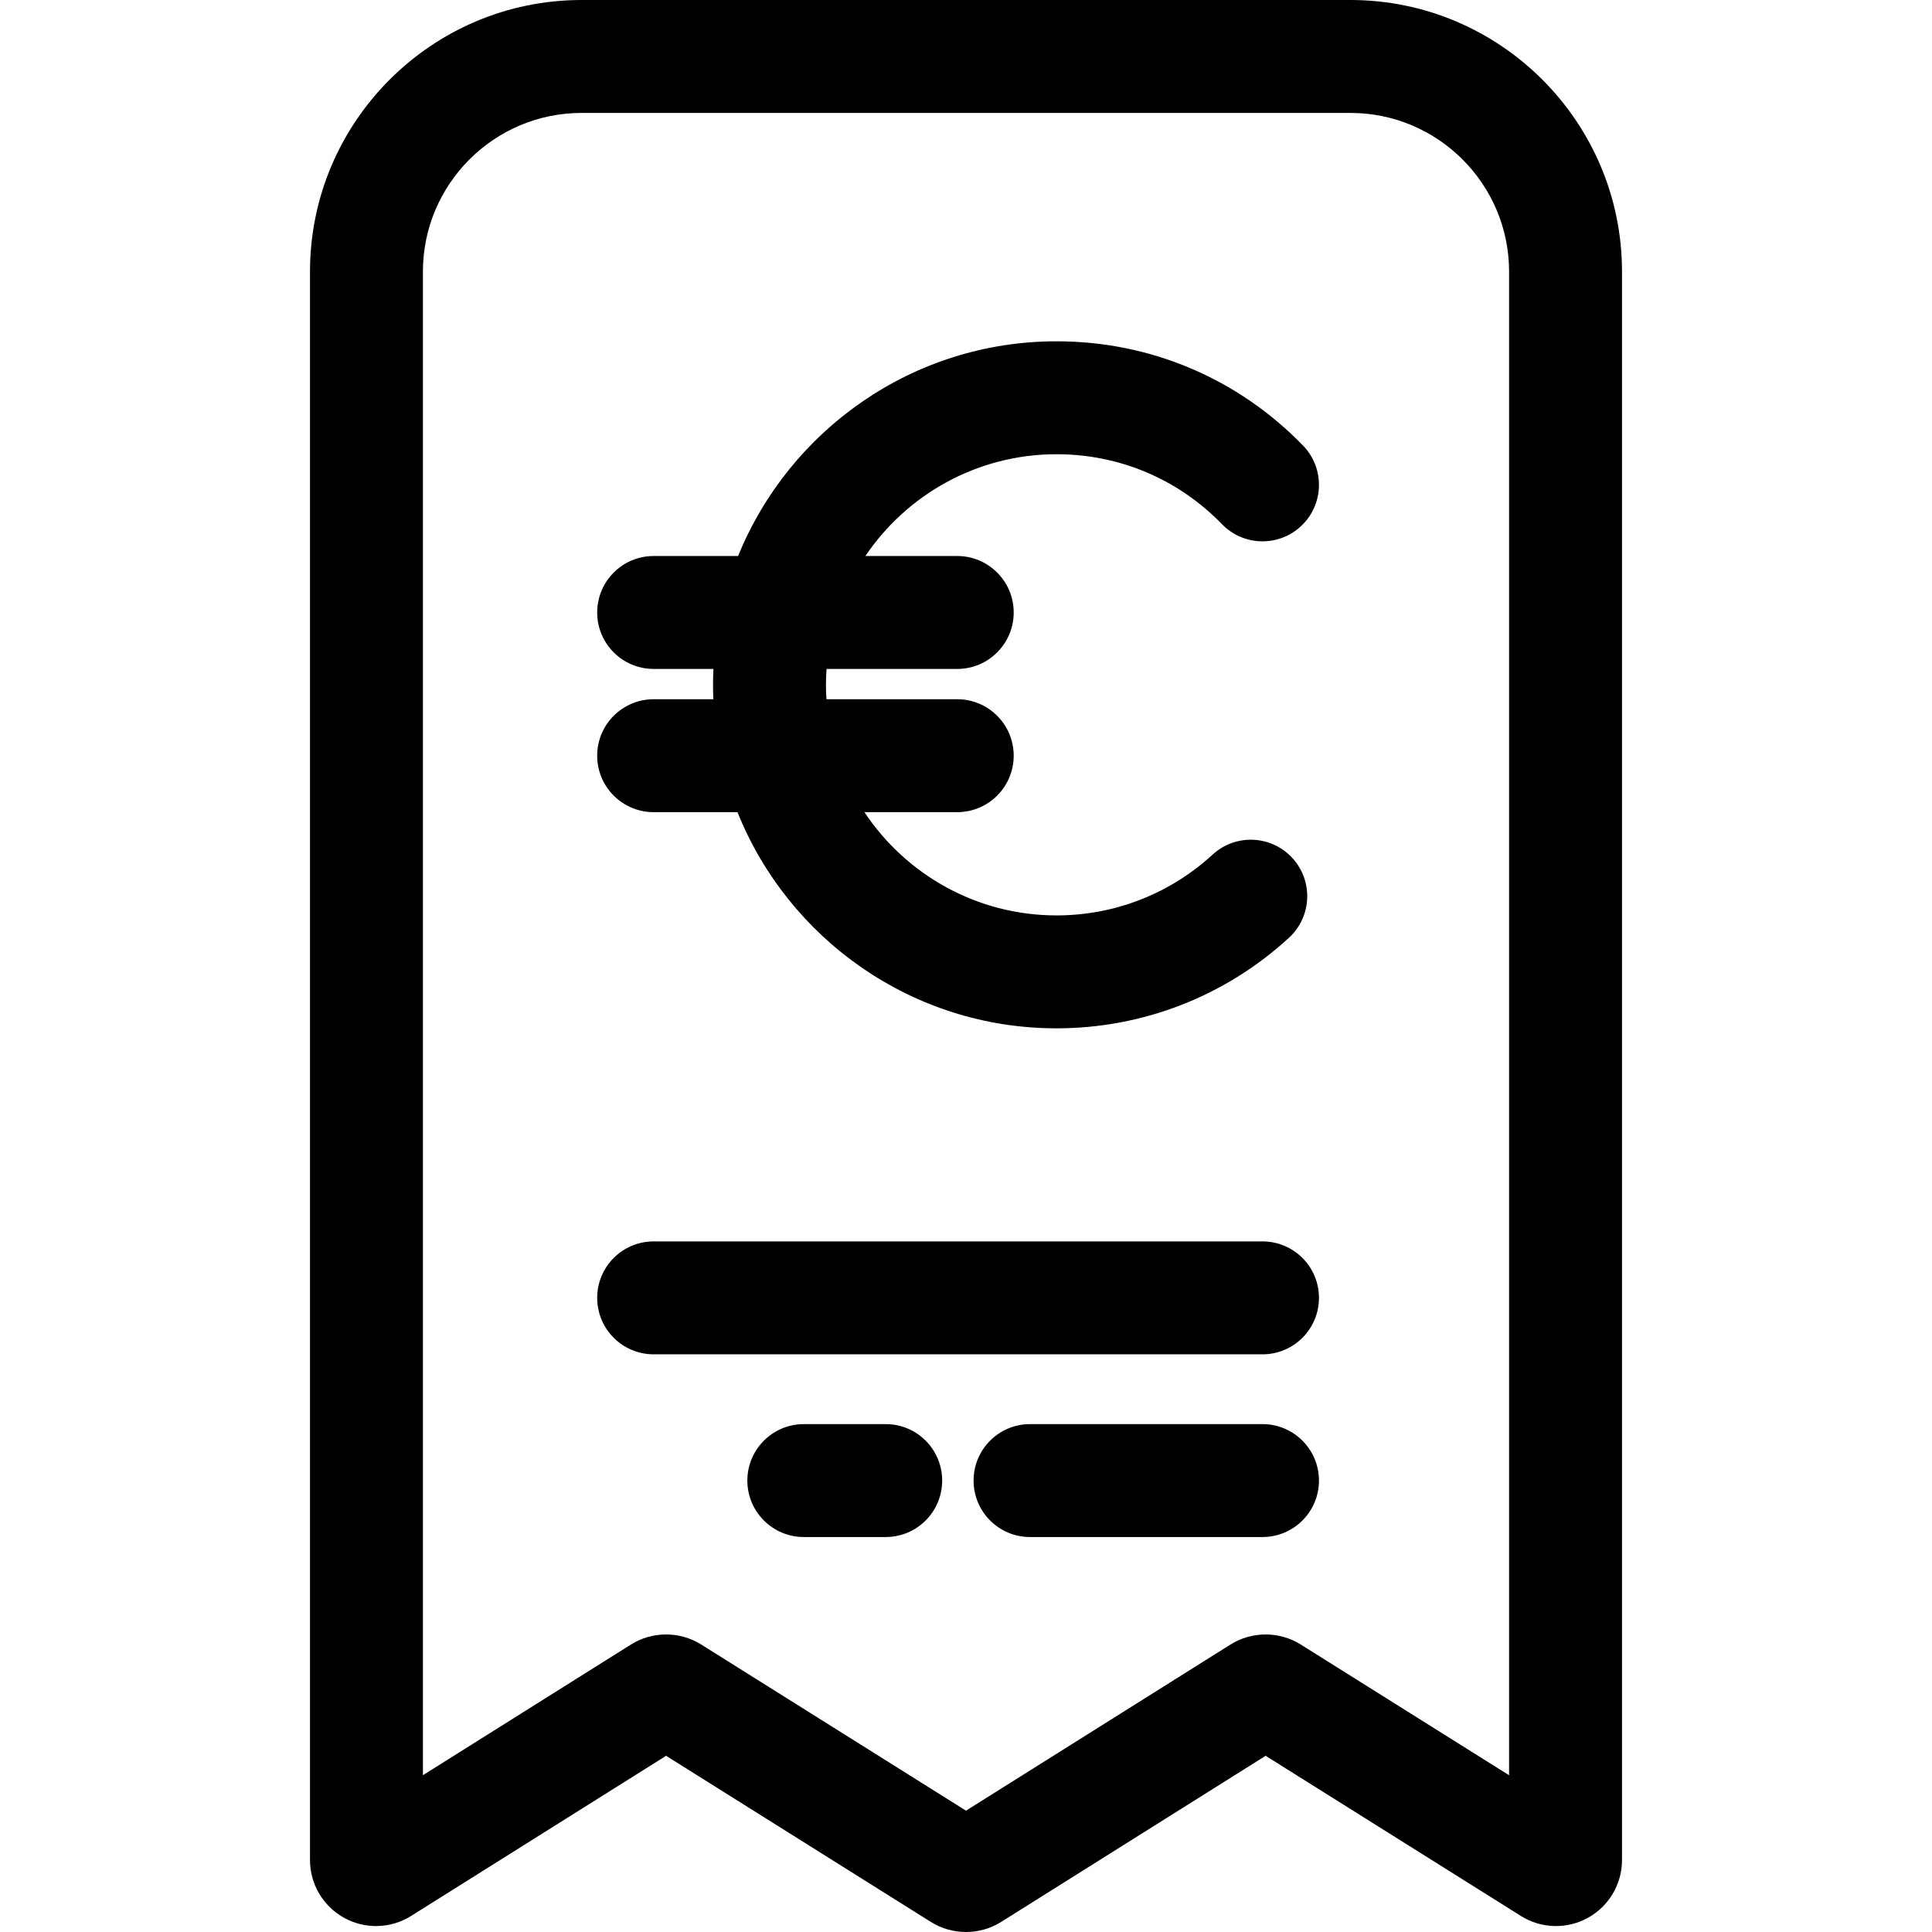
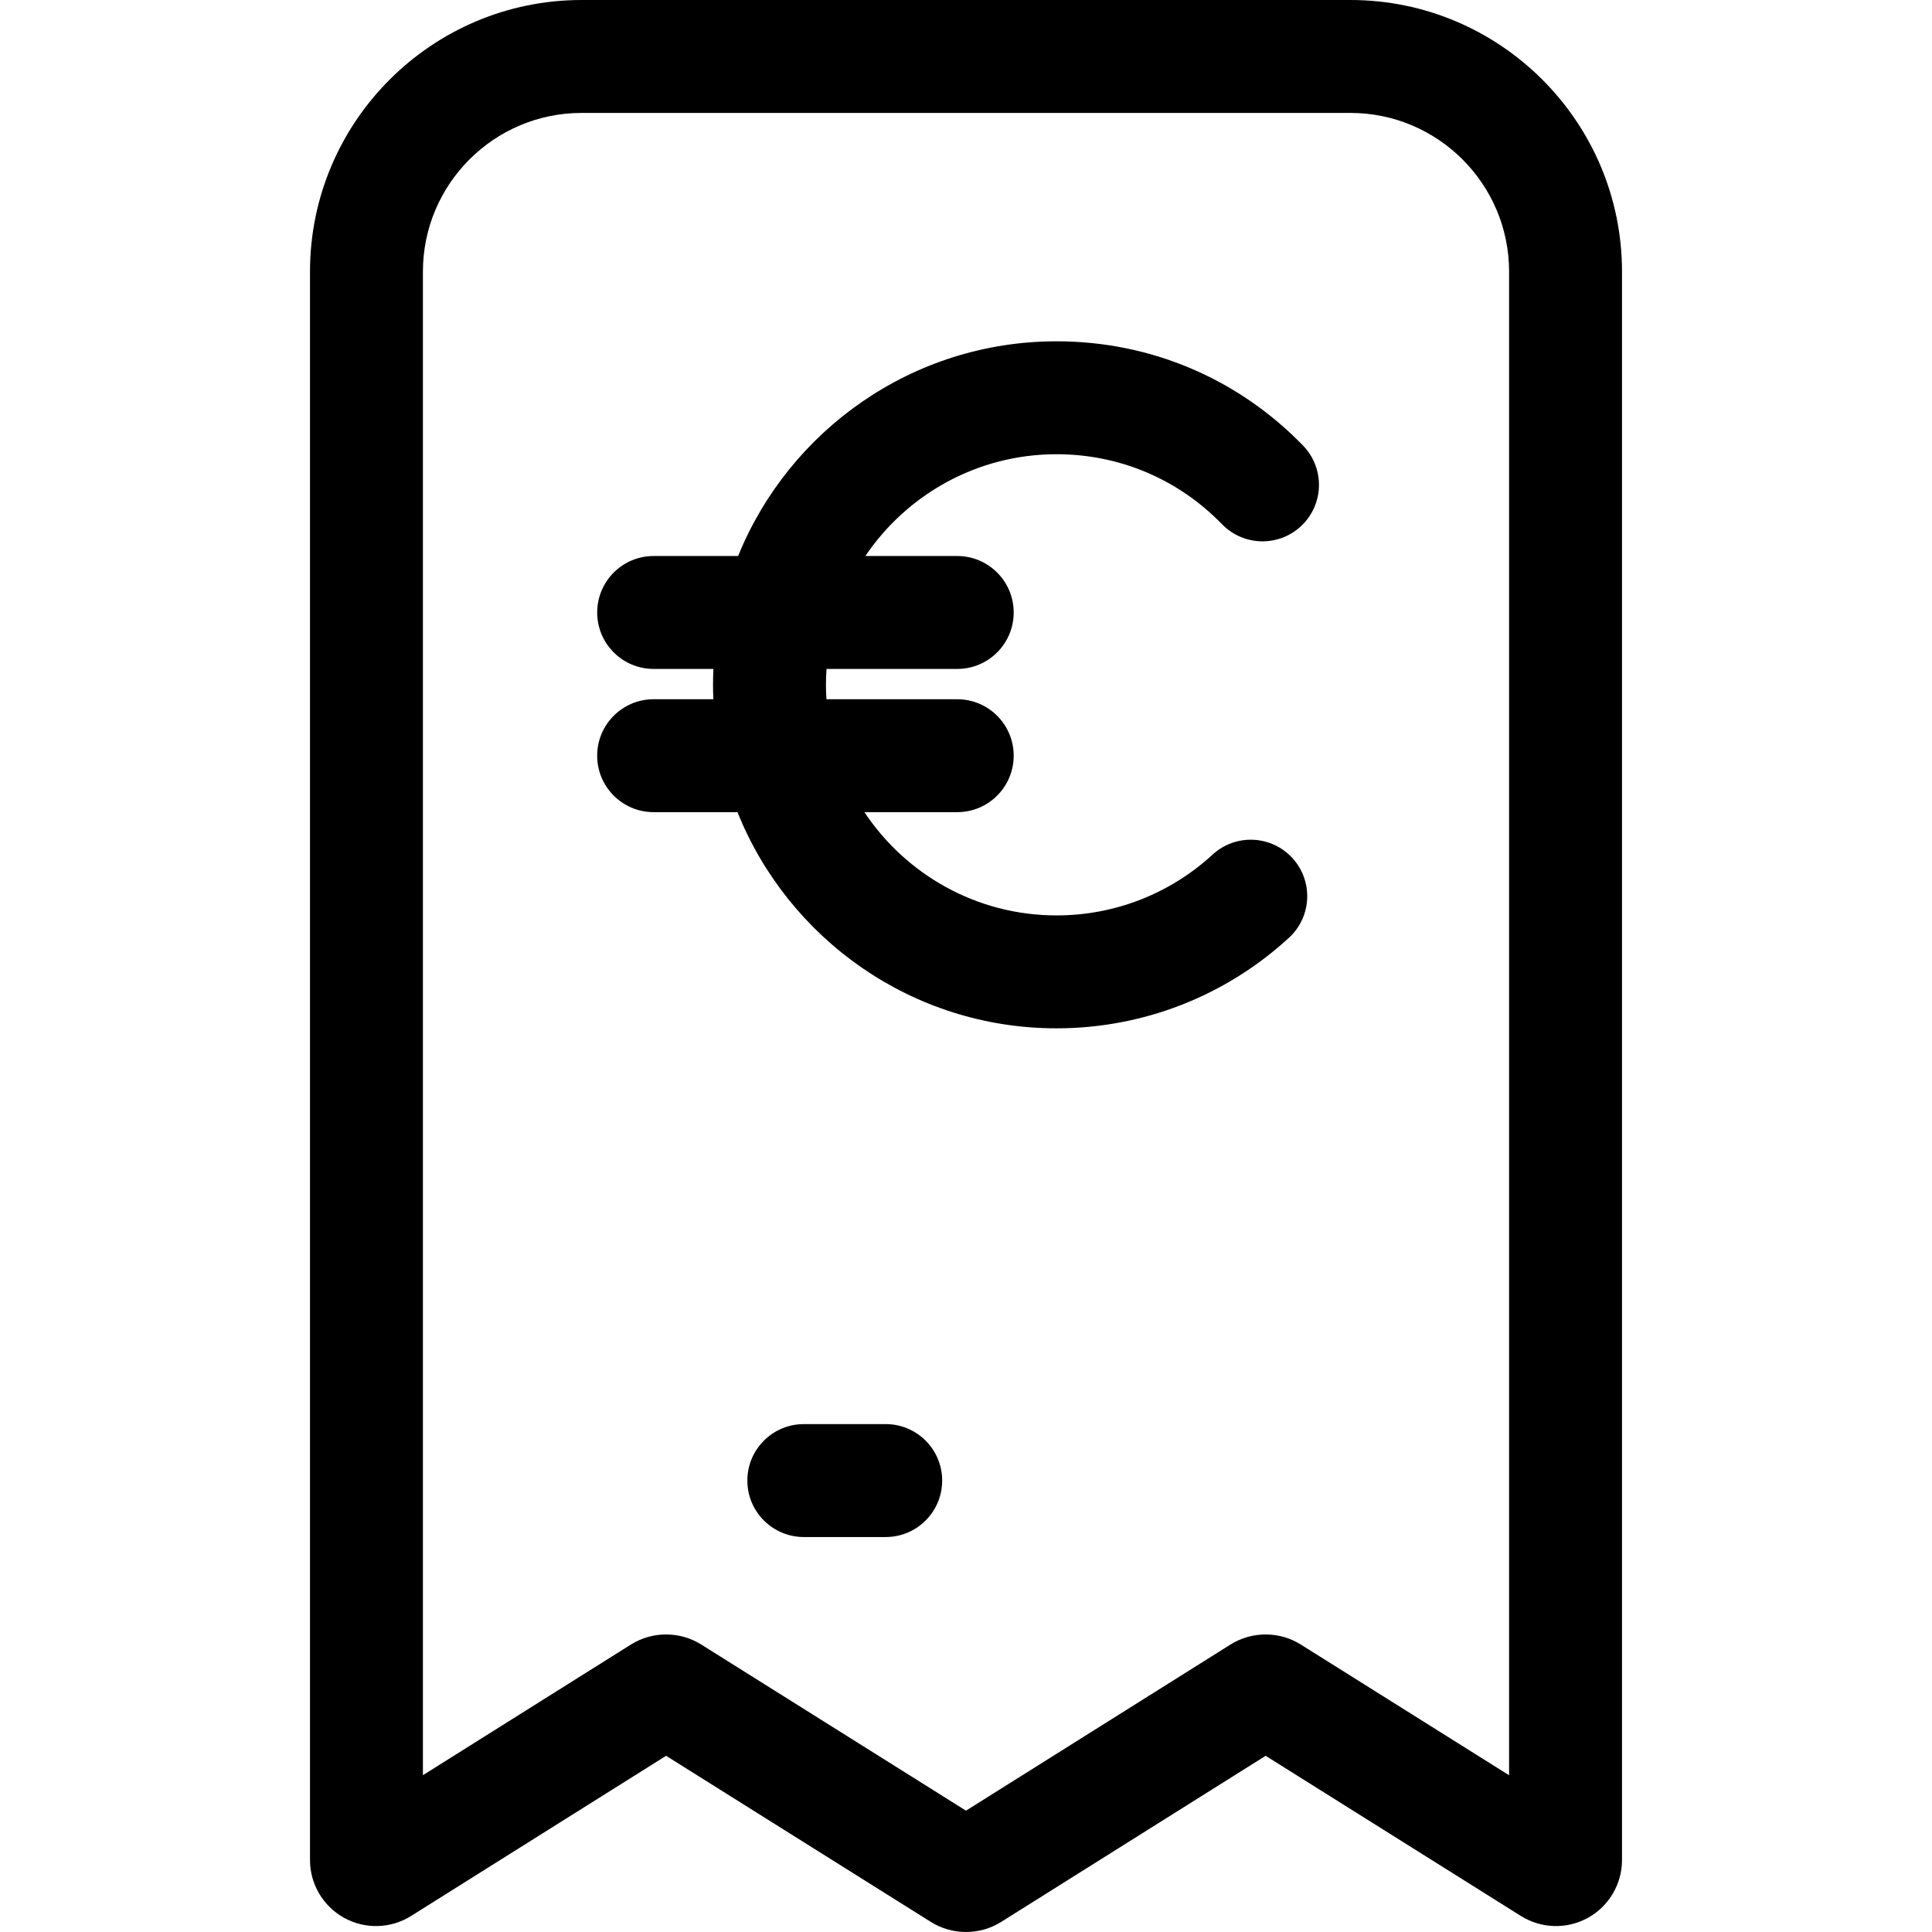
<svg xmlns="http://www.w3.org/2000/svg" version="1.1" id="Capa_1" x="0px" y="0px" viewBox="0 0 512 512" style="enable-background:new 0 0 512 512;" xml:space="preserve">
  <g>
    <g>
      <path d="M357.868,0H154.133c-39.691,0-71.981,32.291-71.981,71.982V492.93c0,6.364,3.46,12.231,9.03,15.311 c5.571,3.079,12.379,2.889,17.77-0.496l67.57-42.441l70.176,44.035c2.826,1.773,6.065,2.66,9.302,2.66 c3.24,0,6.48-0.888,9.305-2.663l70.102-44.032l67.646,42.447l0.002,0.001c5.388,3.381,12.198,3.569,17.766,0.488 c5.568-3.079,9.027-8.946,9.027-15.309V71.982C429.85,32.291,397.559,0,357.868,0z M399.925,470.46l-55.218-34.649 c-5.653-3.549-12.956-3.547-18.607,0.002l-70.102,44.032l-70.176-44.035c-2.826-1.774-6.065-2.66-9.303-2.66 c-3.24,0-6.479,0.888-9.305,2.663l-55.137,34.632V71.982c0-23.191,18.866-42.057,42.057-42.057h203.733 c23.19,0,42.057,18.866,42.057,42.057V470.46z" />
    </g>
  </g>
  <g>
    <g>
      <path d="M321.342,226.483c-11.299,10.389-25.983,16.11-41.347,16.11c-21.229,0-39.957-10.887-50.915-27.365h24.598 c8.263,0,14.962-6.699,14.962-14.962c0-8.263-6.699-14.962-14.962-14.962h-34.662c-0.079-1.265-0.132-2.537-0.132-3.821 c0-1.416,0.066-2.818,0.162-4.211h34.632c8.263,0,14.962-6.699,14.962-14.962s-6.699-14.962-14.962-14.962h-24.348 c10.992-16.263,29.601-26.975,50.664-26.975c16.664,0,32.236,6.586,43.847,18.544c5.758,5.93,15.233,6.067,21.158,0.311 c5.928-5.756,6.068-15.23,0.312-21.158c-17.297-17.812-40.494-27.622-65.316-27.622c-38.131,0-70.855,23.568-84.388,56.9h-22.384 c-8.263,0-14.962,6.699-14.962,14.962s6.699,14.962,14.962,14.962h15.837c-0.064,1.396-0.101,2.799-0.101,4.211 c0,1.281,0.033,2.554,0.086,3.821h-15.823c-8.264,0-14.963,6.699-14.963,14.962c0,8.263,6.699,14.962,14.962,14.962h22.224 c13.434,33.538,46.267,57.29,84.548,57.29c22.886,0,44.763-8.526,61.601-24.006c6.084-5.593,6.481-15.058,0.888-21.141 C336.89,221.287,327.424,220.889,321.342,226.483z" />
    </g>
  </g>
  <g>
    <g>
-       <path d="M334.577,328.987H173.223c-8.263,0-14.962,6.699-14.962,14.962s6.699,14.962,14.962,14.962h161.354 c8.263,0,14.962-6.699,14.962-14.962S342.84,328.987,334.577,328.987z" />
-     </g>
+       </g>
  </g>
  <g>
    <g>
-       <path d="M334.577,377.405h-61.606c-8.263,0-14.962,6.699-14.962,14.962c0,8.263,6.699,14.962,14.962,14.962h61.606 c8.263,0,14.962-6.699,14.962-14.962C349.539,384.104,342.84,377.405,334.577,377.405z" />
-     </g>
+       </g>
  </g>
  <g>
    <g>
      <path d="M234.724,377.405h-21.706c-8.263,0-14.962,6.699-14.962,14.962c0,8.263,6.699,14.962,14.962,14.962h21.706 c8.263,0,14.962-6.699,14.962-14.962C249.686,384.104,242.988,377.405,234.724,377.405z" />
    </g>
  </g>
  <g> </g>
  <g> </g>
  <g> </g>
  <g> </g>
  <g> </g>
  <g> </g>
  <g> </g>
  <g> </g>
  <g> </g>
  <g> </g>
  <g> </g>
  <g> </g>
  <g> </g>
  <g> </g>
  <g> </g>
</svg>